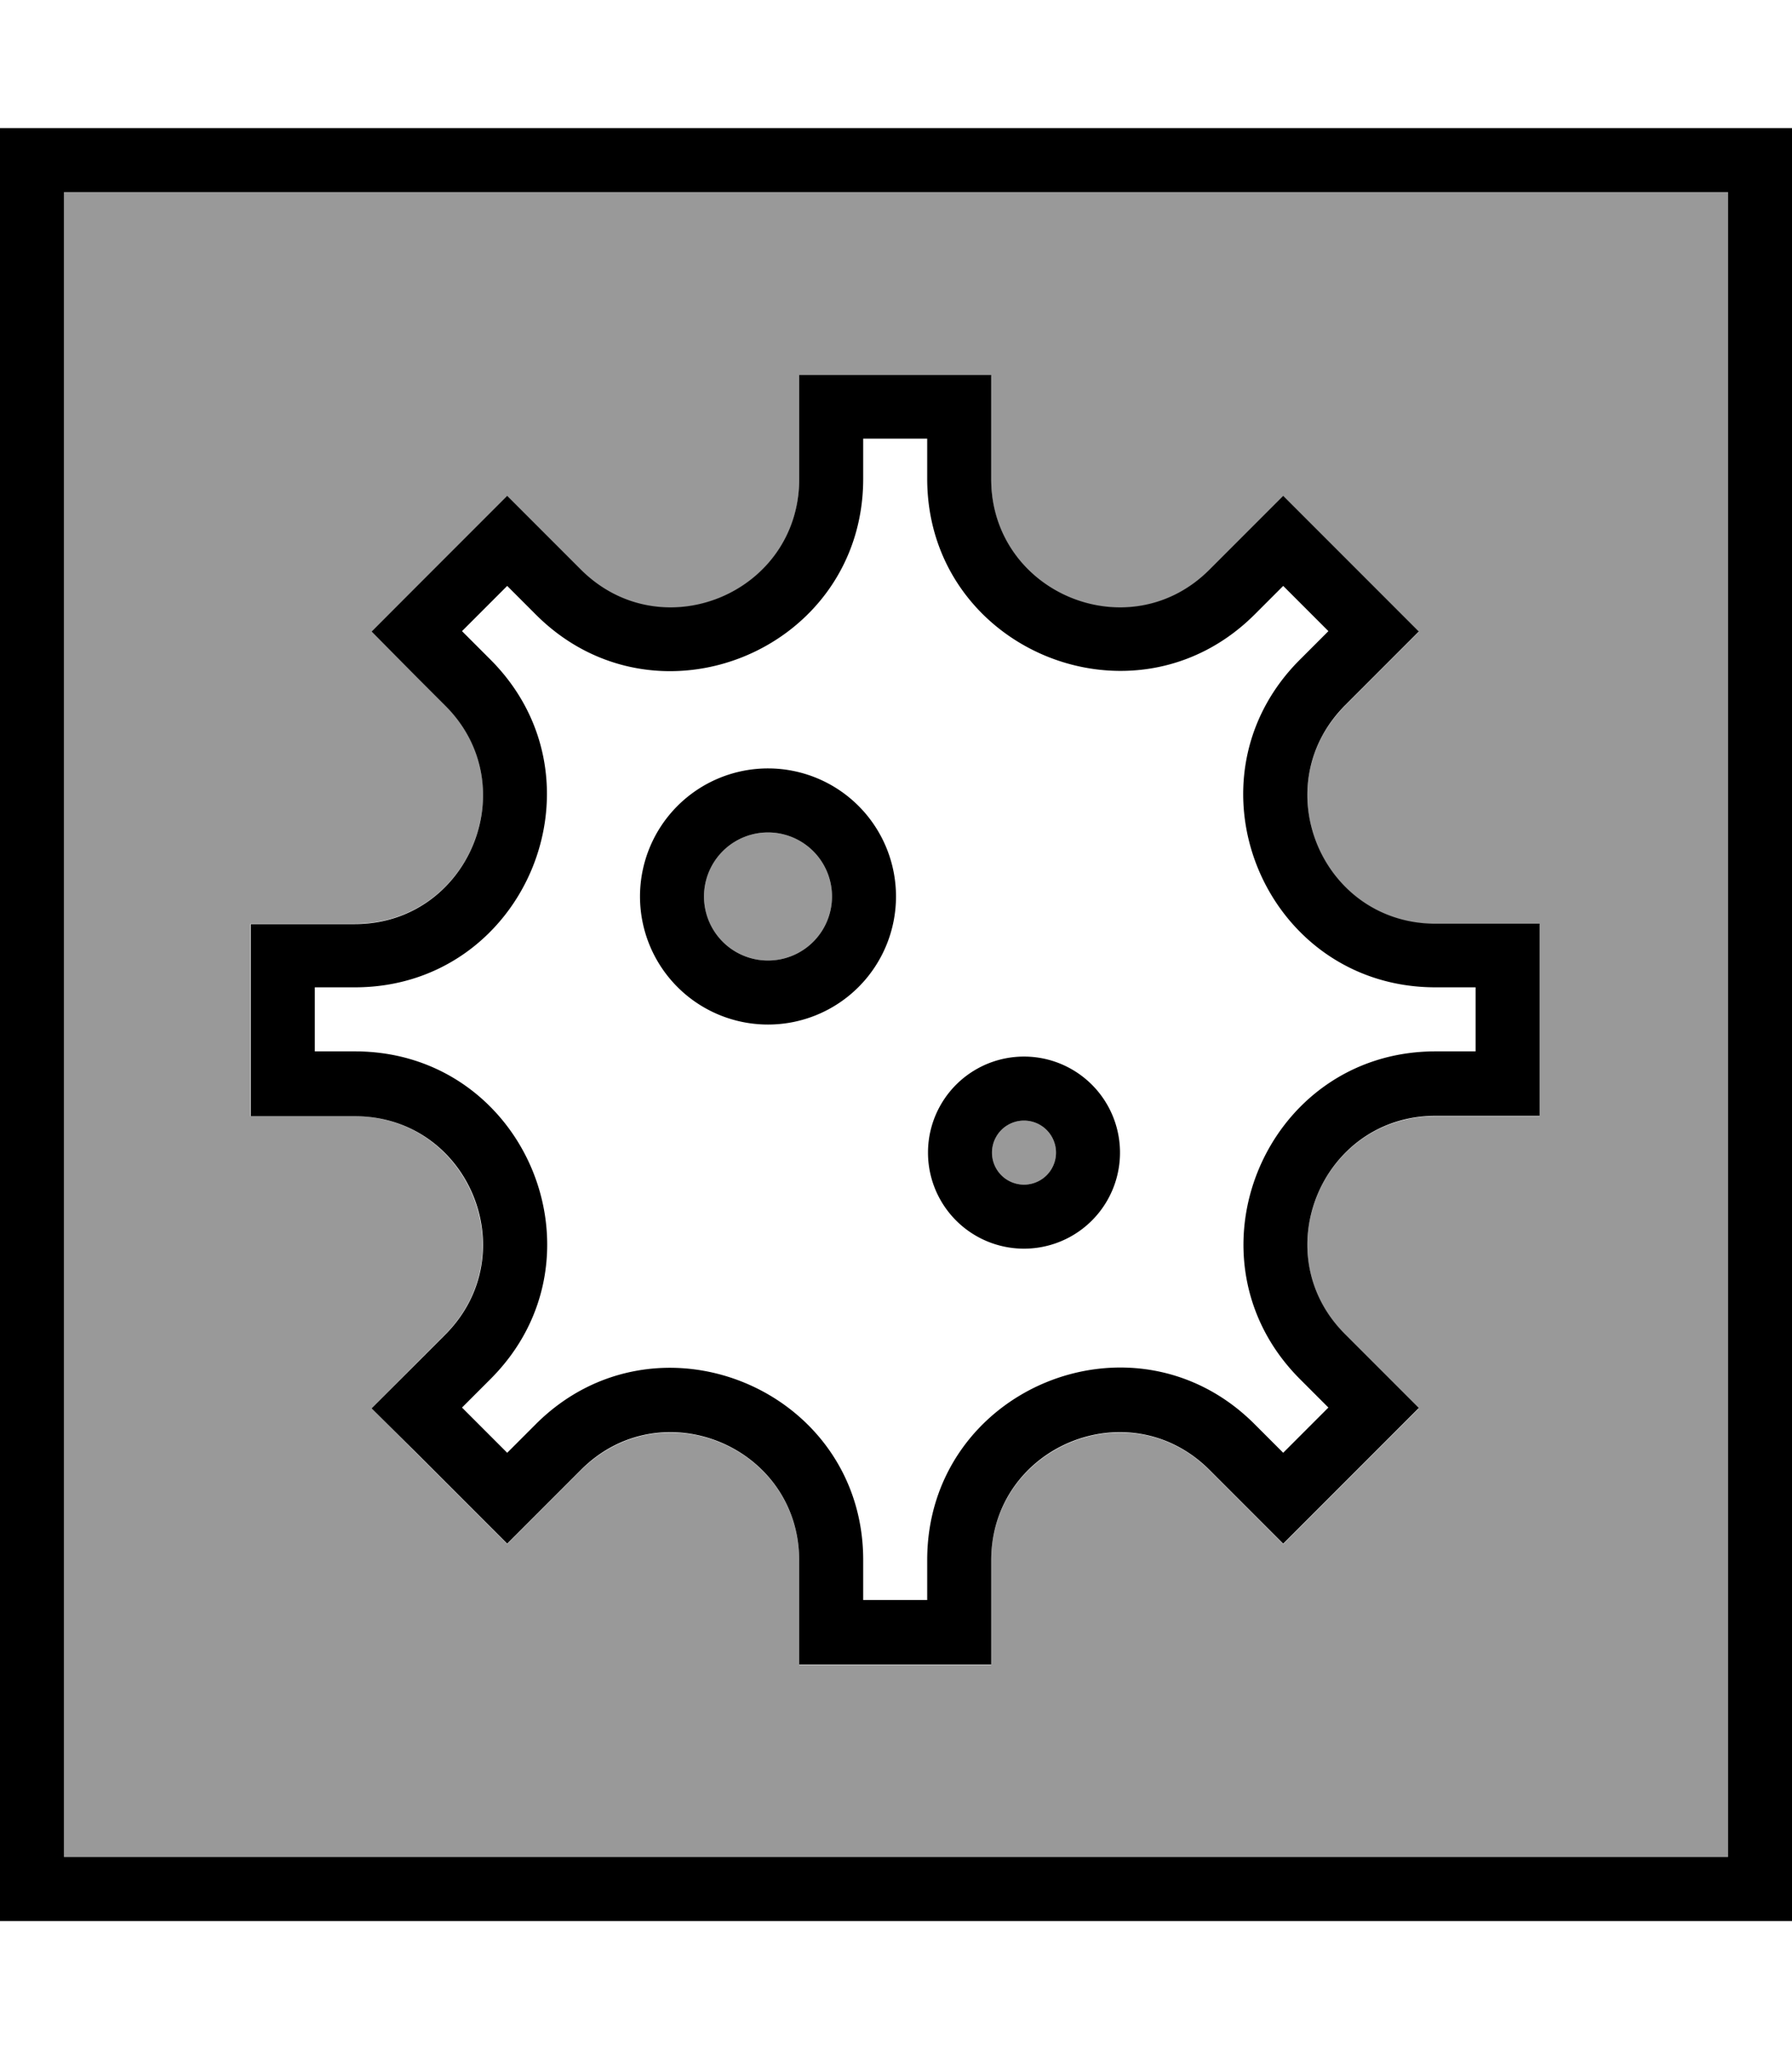
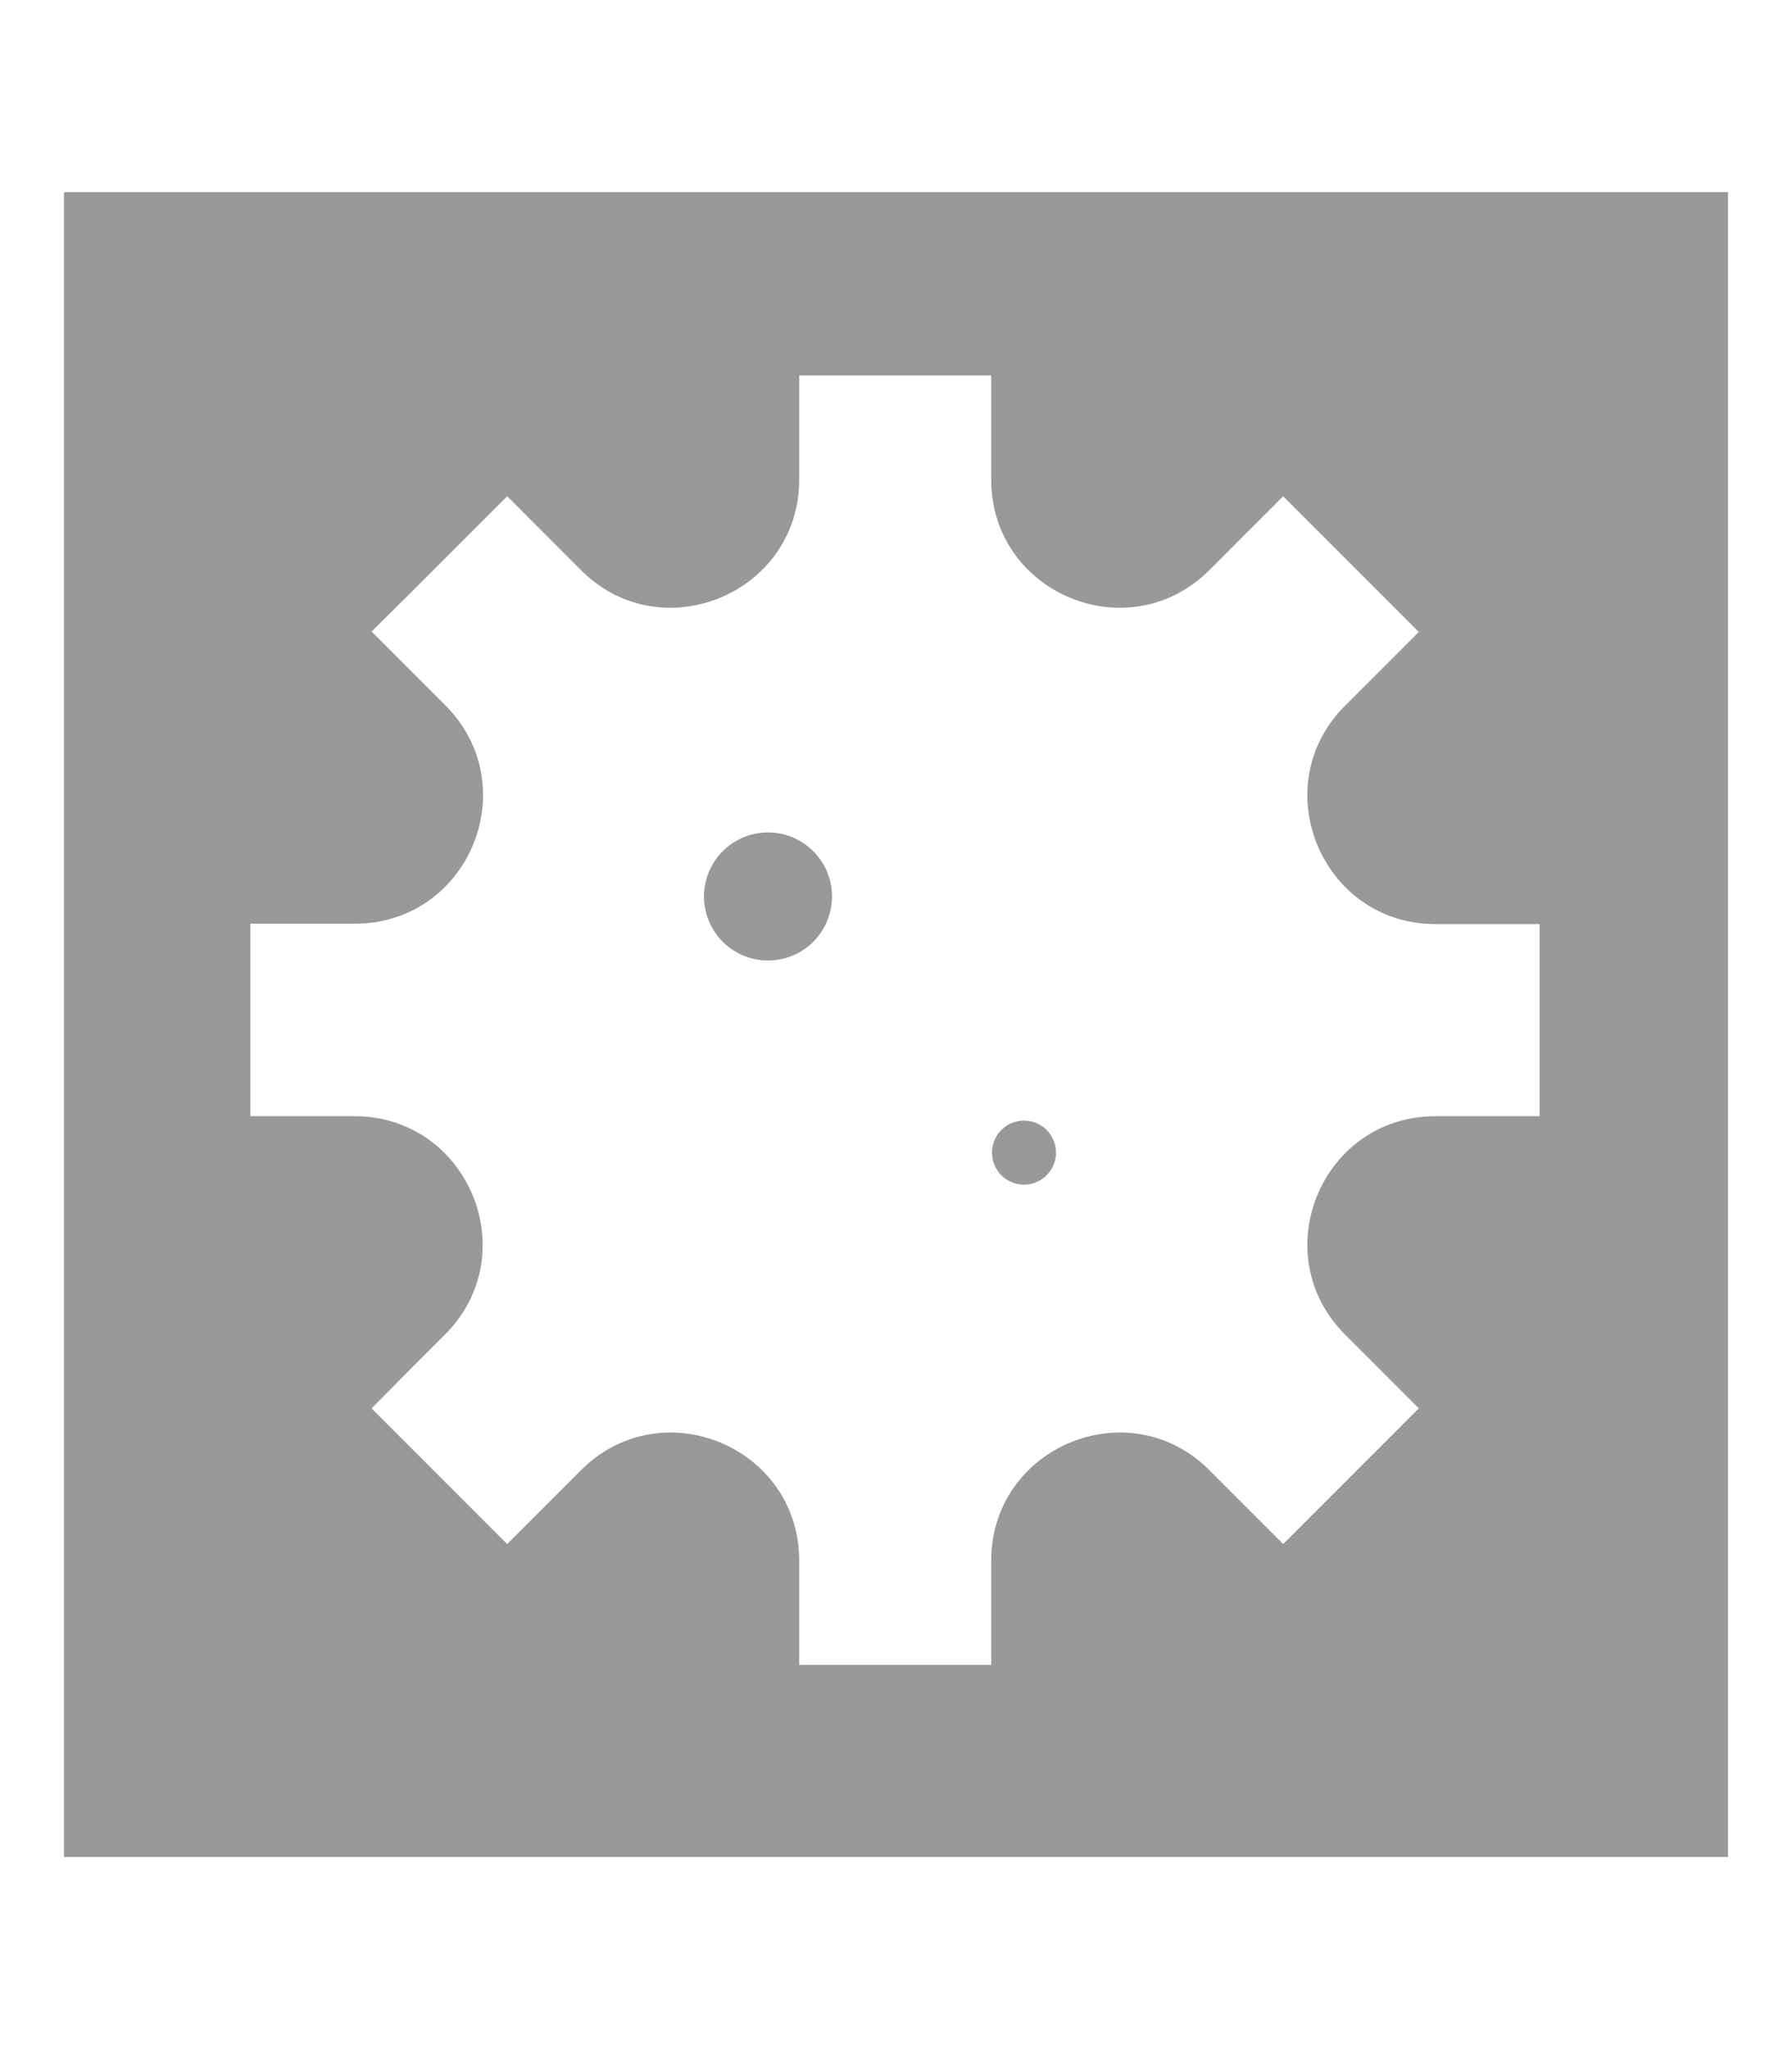
<svg xmlns="http://www.w3.org/2000/svg" viewBox="0 0 448 512">
  <defs>
    <style>.fa-secondary{opacity:.4}</style>
  </defs>
  <path class="fa-secondary" d="M16 48l416 0 0 416L16 464 16 48zM62.6 230.9l0 16 0 16 0 16 16 0 10 0c28.5 0 42.8 34.5 22.6 54.6l-7.1 7.1L92.9 351.9l11.3 11.3 11.3 11.3 11.3 11.3 11.3-11.3 7.1-7.1c20.2-20.2 54.6-5.9 54.6 22.6l0 10 0 16 16 0 16 0 16 0 0-16 0-10c0-28.5 34.5-42.8 54.6-22.6l7.1 7.1 11.3 11.3 11.3-11.3 11.3-11.3 11.3-11.3-11.3-11.3-7.1-7.1c-20.2-20.2-5.9-54.6 22.6-54.6l10 0 16 0 0-16 0-16 0-16-16 0-10 0c-28.5 0-42.8-34.5-22.6-54.6l7.1-7.1 11.3-11.3-11.3-11.3-11.3-11.3-11.3-11.3-11.3 11.3-7.1 7.1c-20.2 20.2-54.6 5.9-54.6-22.6l0-10 0-16-16 0-16 0-16 0 0 16 0 10c0 28.5-34.5 42.8-54.6 22.6l-7.1-7.1-11.3-11.3-11.3 11.3-11.3 11.3L92.9 157.8l11.3 11.3 7.1 7.1c20.2 20.2 5.9 54.6-22.6 54.6l-10 0-16 0zM208 224a16 16 0 1 1 -32 0 16 16 0 1 1 32 0zm56 64a8 8 0 1 1 -16 0 8 8 0 1 1 16 0z" />
-   <path class="fa-primary" d="M16 48l0 416 416 0 0-416L16 48zM0 32l16 0 416 0 16 0 0 16 0 416 0 16-16 0L16 480 0 480l0-16L0 48 0 32zM208 224a16 16 0 1 0 -32 0 16 16 0 1 0 32 0zm-48 0a32 32 0 1 1 64 0 32 32 0 1 1 -64 0zm96 72a8 8 0 1 0 0-16 8 8 0 1 0 0 16zm0-32a24 24 0 1 1 0 48 24 24 0 1 1 0-48zM215.8 109.6l0 10c0 42.8-51.7 64.2-81.9 33.9l-7.1-7.1-11.3 11.3 7.1 7.1c30.2 30.2 8.8 81.9-33.9 81.9l-10 0 0 16 10 0c42.8 0 64.2 51.7 33.9 81.9l-7.1 7.1 11.3 11.3 7.1-7.1c30.2-30.2 81.9-8.8 81.9 33.9l0 10 16 0 0-10c0-42.8 51.7-64.2 81.9-33.9l7.1 7.1 11.3-11.3-7.1-7.1c-30.2-30.2-8.8-81.9 33.9-81.9l10 0 0-16-10 0c-42.8 0-64.2-51.7-33.9-81.9l7.1-7.1-11.3-11.3-7.1 7.1c-30.2 30.2-81.9 8.8-81.9-33.9l0-10-16 0zm105 14.3l11.3 11.3 11.3 11.3 11.3 11.3-11.3 11.3-7.1 7.1c-20.2 20.2-5.9 54.6 22.6 54.6l10 0 16 0 0 16 0 16 0 16-16 0-10 0c-28.5 0-42.8 34.5-22.6 54.6l7.1 7.1 11.3 11.3-11.3 11.3-11.3 11.3-11.3 11.3-11.3-11.3-7.1-7.1c-20.2-20.2-54.6-5.9-54.6 22.6l0 10 0 16-16 0-16 0-16 0 0-16 0-10c0-28.5-34.5-42.8-54.6-22.6l-7.1 7.1-11.3 11.3-11.3-11.3-11.3-11.3L92.9 351.9l11.3-11.3 7.1-7.1c20.2-20.2 5.9-54.6-22.6-54.6l-10 0-16 0 0-16 0-16 0-16 16 0 10 0c28.5 0 42.8-34.5 22.6-54.6l-7.1-7.1L92.9 157.8l11.3-11.3 11.3-11.3 11.3-11.3 11.3 11.3 7.1 7.1c20.2 20.2 54.6 5.9 54.6-22.6l0-10 0-16 16 0 16 0 16 0 0 16 0 10c0 28.5 34.5 42.8 54.6 22.6l7.1-7.1 11.3-11.3z" />
</svg>